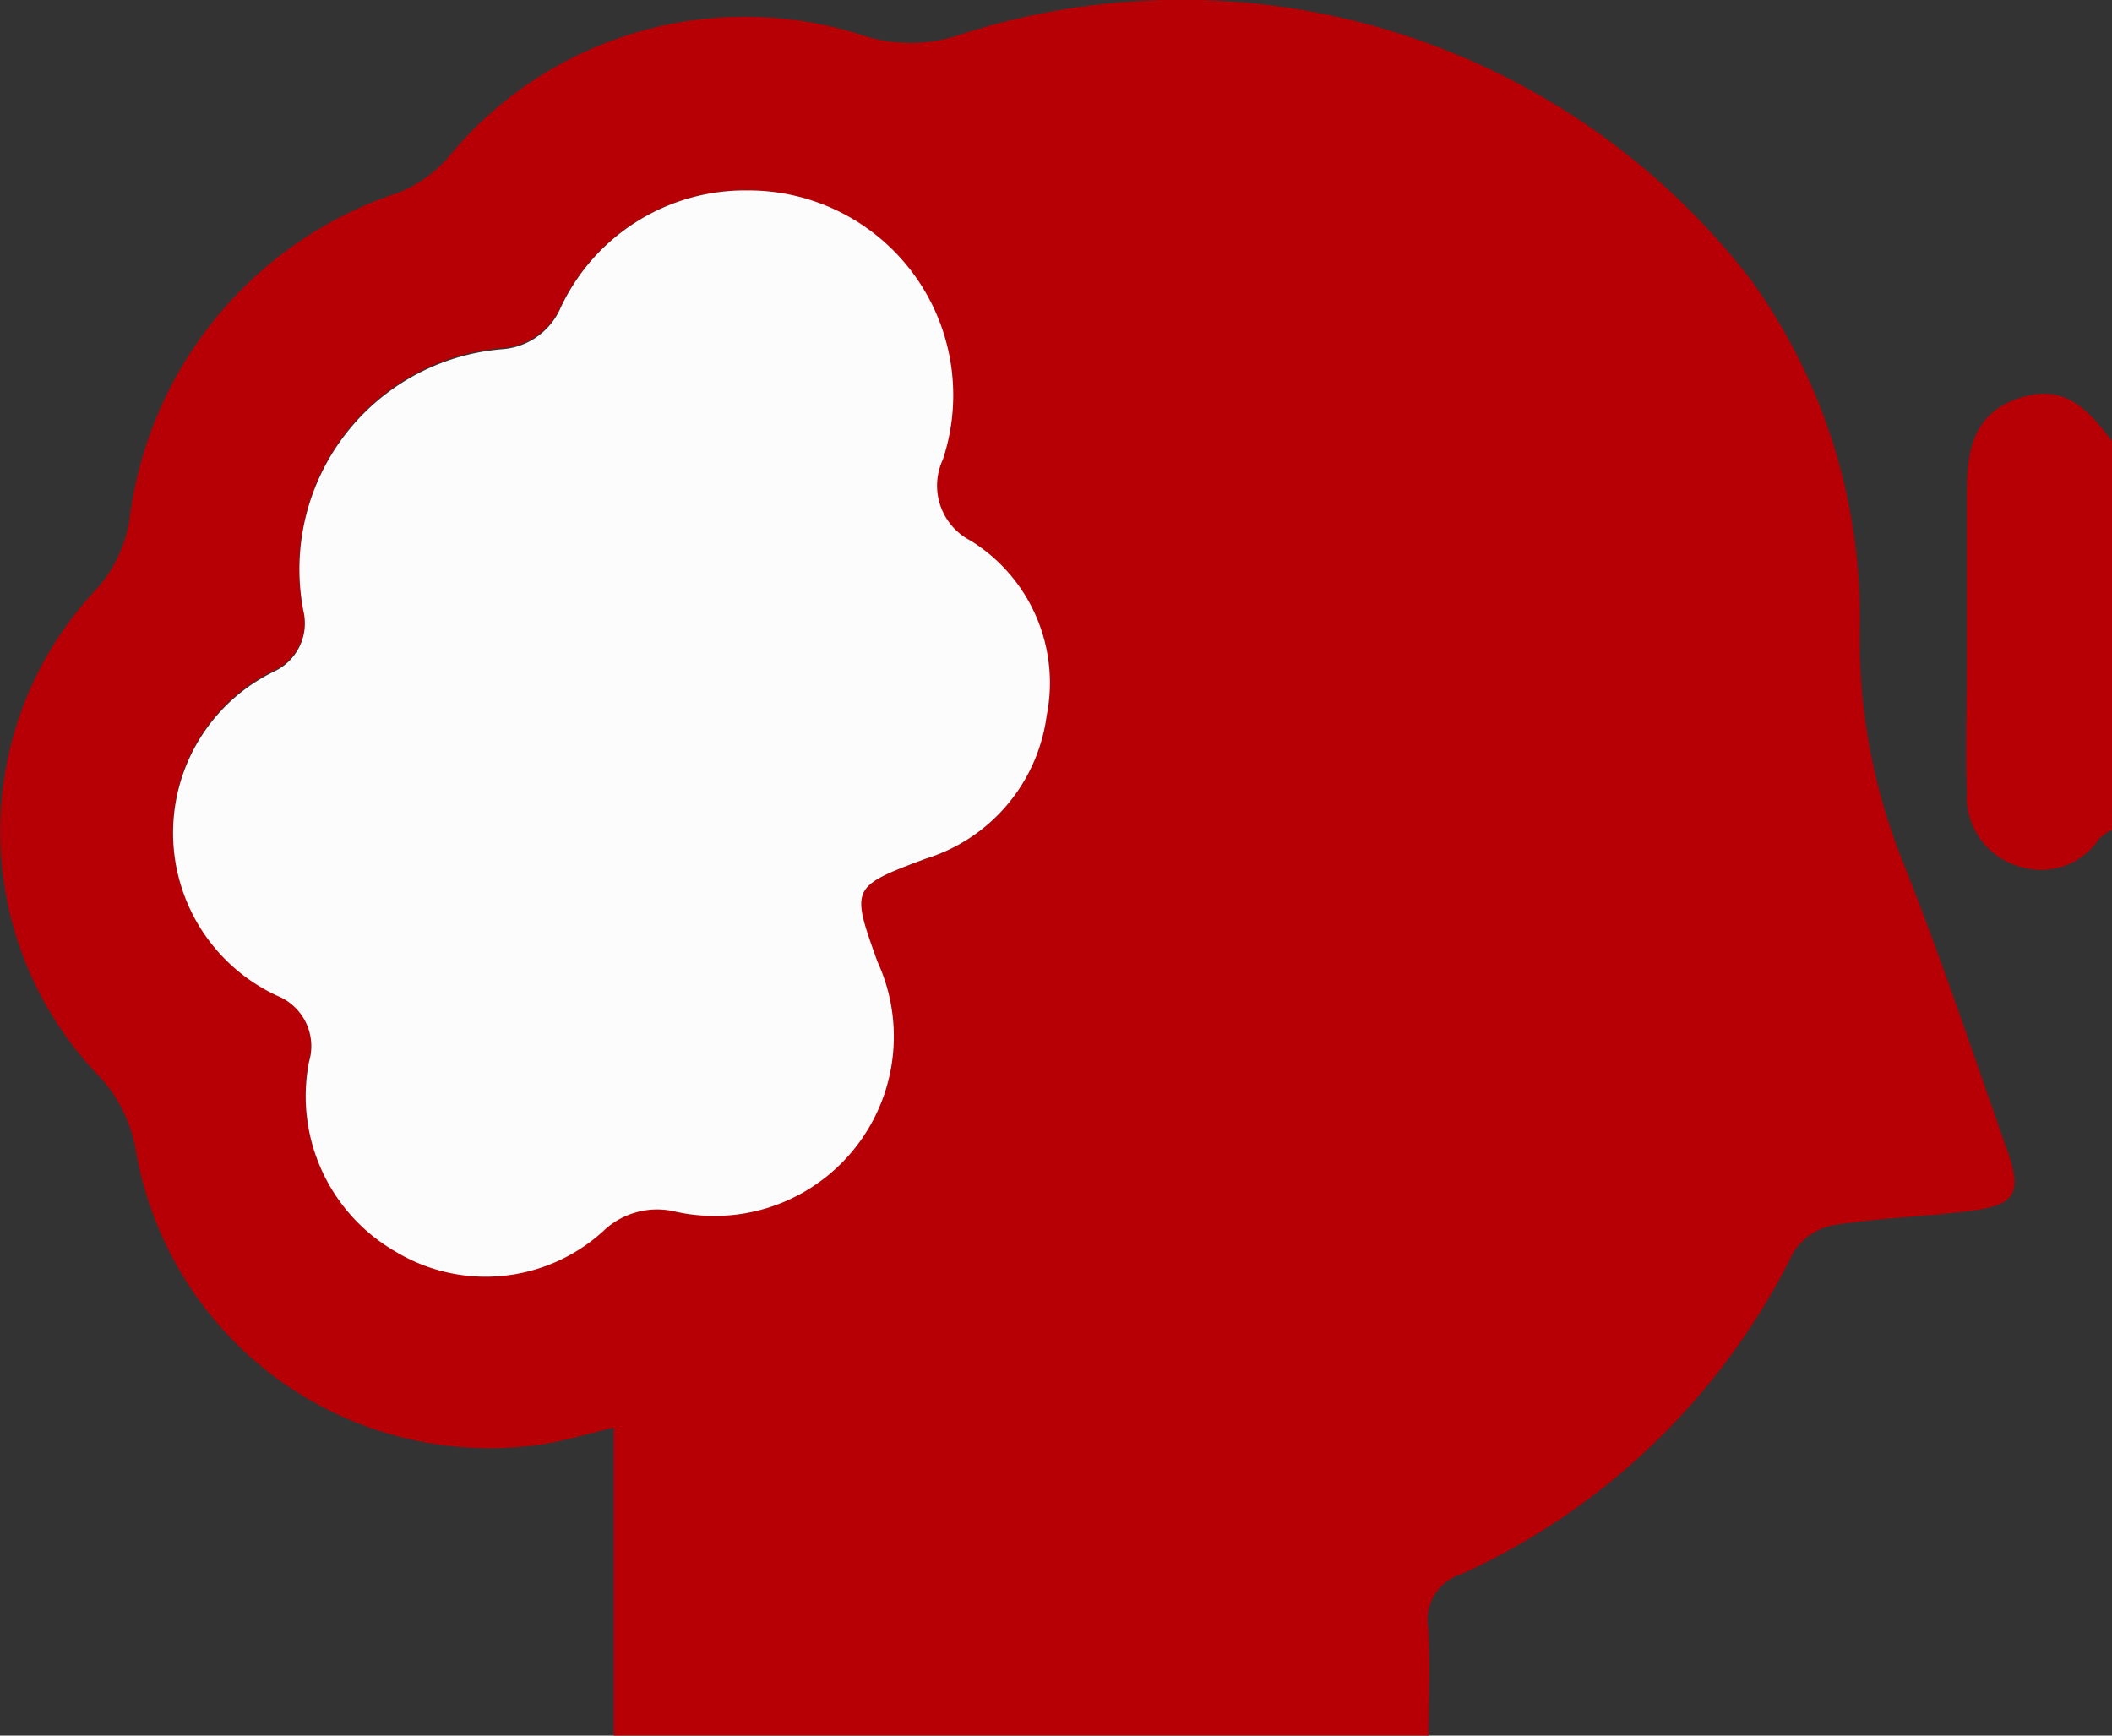
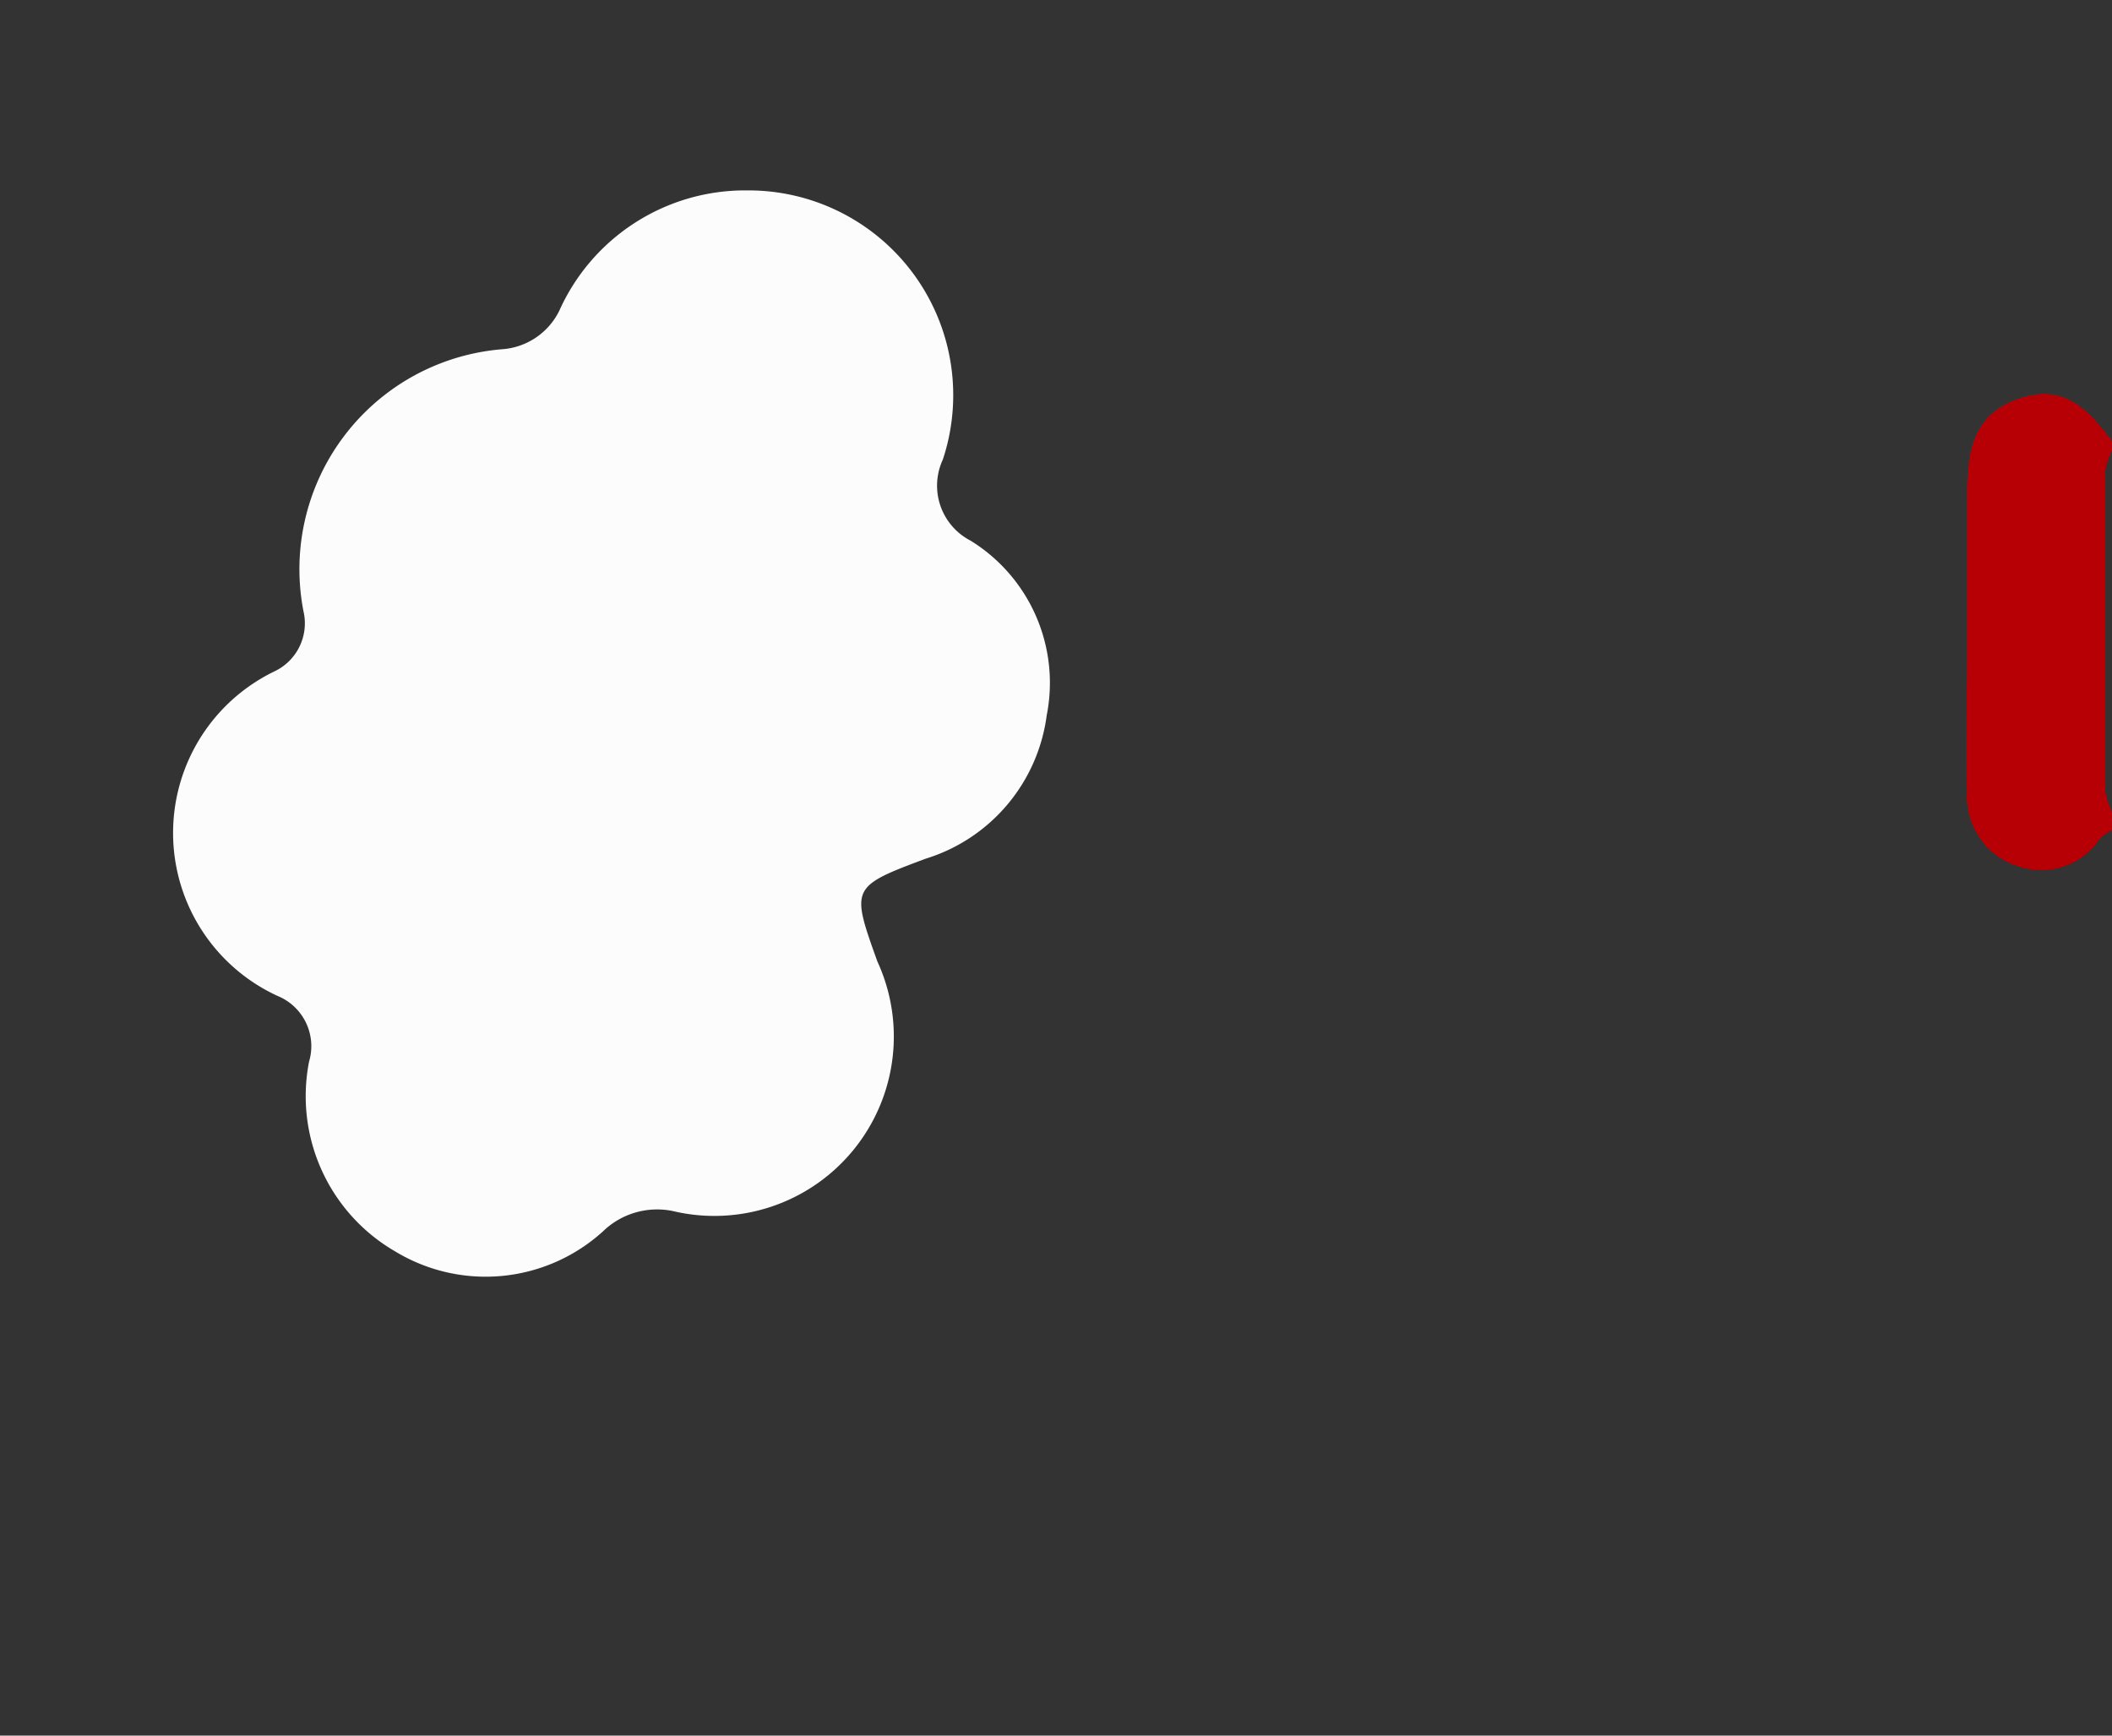
<svg xmlns="http://www.w3.org/2000/svg" viewBox="0 0 9.417 7.739">
  <rect x="0" y="0" width="9.417" height="7.739" fill="#333333" stroke="none" />
  <defs>
    <style>.cls-1{fill:#b60005;}.cls-2{fill:#fcfcfc;}</style>
  </defs>
  <g id="Layer_2" data-name="Layer 2">
    <g id="レイアウト">
      <path class="cls-1" d="M9.417,3.7a.233.233,0,0,0-.057.04.312.312,0,0,1-.355.124.324.324,0,0,1-.235-.334c-.007-.189,0-.379,0-.569,0-.25,0-.5,0-.751,0-.186.018-.36.228-.433s.316.054.422.194V2a.308.308,0,0,0-.034.1q0,.714,0,1.426a.3.3,0,0,0,.034.1Z" />
-       <path class="cls-1" d="M9.417,3.622a.3.3,0,0,1-.034-.1q0-.712,0-1.426A.308.308,0,0,1,9.417,2Z" />
-       <path class="cls-1" d="M6.37,7.739H2.737V6.365c-.12.03-.208.056-.3.072A1.6,1.6,0,0,1,.606,5.131.645.645,0,0,0,.443,4.8,1.573,1.573,0,0,1,.436,2.621a.612.612,0,0,0,.141-.3A1.764,1.764,0,0,1,1.771.861.566.566,0,0,0,2,.7,1.709,1.709,0,0,1,3.829.152a.685.685,0,0,0,.46,0,3.206,3.206,0,0,1,3.521,1.1,2.57,2.57,0,0,1,.482,1.555,2.67,2.67,0,0,0,.2,1.054c.165.416.307.841.456,1.263.071.2.04.251-.174.277s-.4.03-.6.062a.275.275,0,0,0-.177.12A3.062,3.062,0,0,1,6.516,7.019a.213.213,0,0,0-.148.239C6.378,7.41,6.37,7.563,6.37,7.739ZM3.332.849a.908.908,0,0,0-.838.531.308.308,0,0,1-.252.172A.984.984,0,0,0,1.353,2.72a.237.237,0,0,1-.128.268.8.8,0,0,0,.013,1.448.242.242,0,0,1,.14.293.8.8,0,0,0,.384.846.778.778,0,0,0,.938-.1A.347.347,0,0,1,3,5.4a.8.8,0,0,0,.911-1.112c-.118-.329-.119-.333.215-.458a.774.774,0,0,0,.54-.639.745.745,0,0,0-.339-.779A.276.276,0,0,1,4.2,2.047.913.913,0,0,0,3.332.849Z" />
      <path class="cls-2" d="M3.332.849a.913.913,0,0,1,.872,1.2.276.276,0,0,0,.124.362.745.745,0,0,1,.339.779.774.774,0,0,1-.54.639c-.334.125-.333.129-.215.458A.8.8,0,0,1,3,5.4a.347.347,0,0,0-.3.08.778.778,0,0,1-.938.1.8.8,0,0,1-.384-.846.242.242,0,0,0-.14-.293.8.8,0,0,1-.013-1.448.237.237,0,0,0,.128-.268.984.984,0,0,1,.889-1.168.308.308,0,0,0,.252-.172A.908.908,0,0,1,3.332.849Z" />
    </g>
  </g>
</svg>